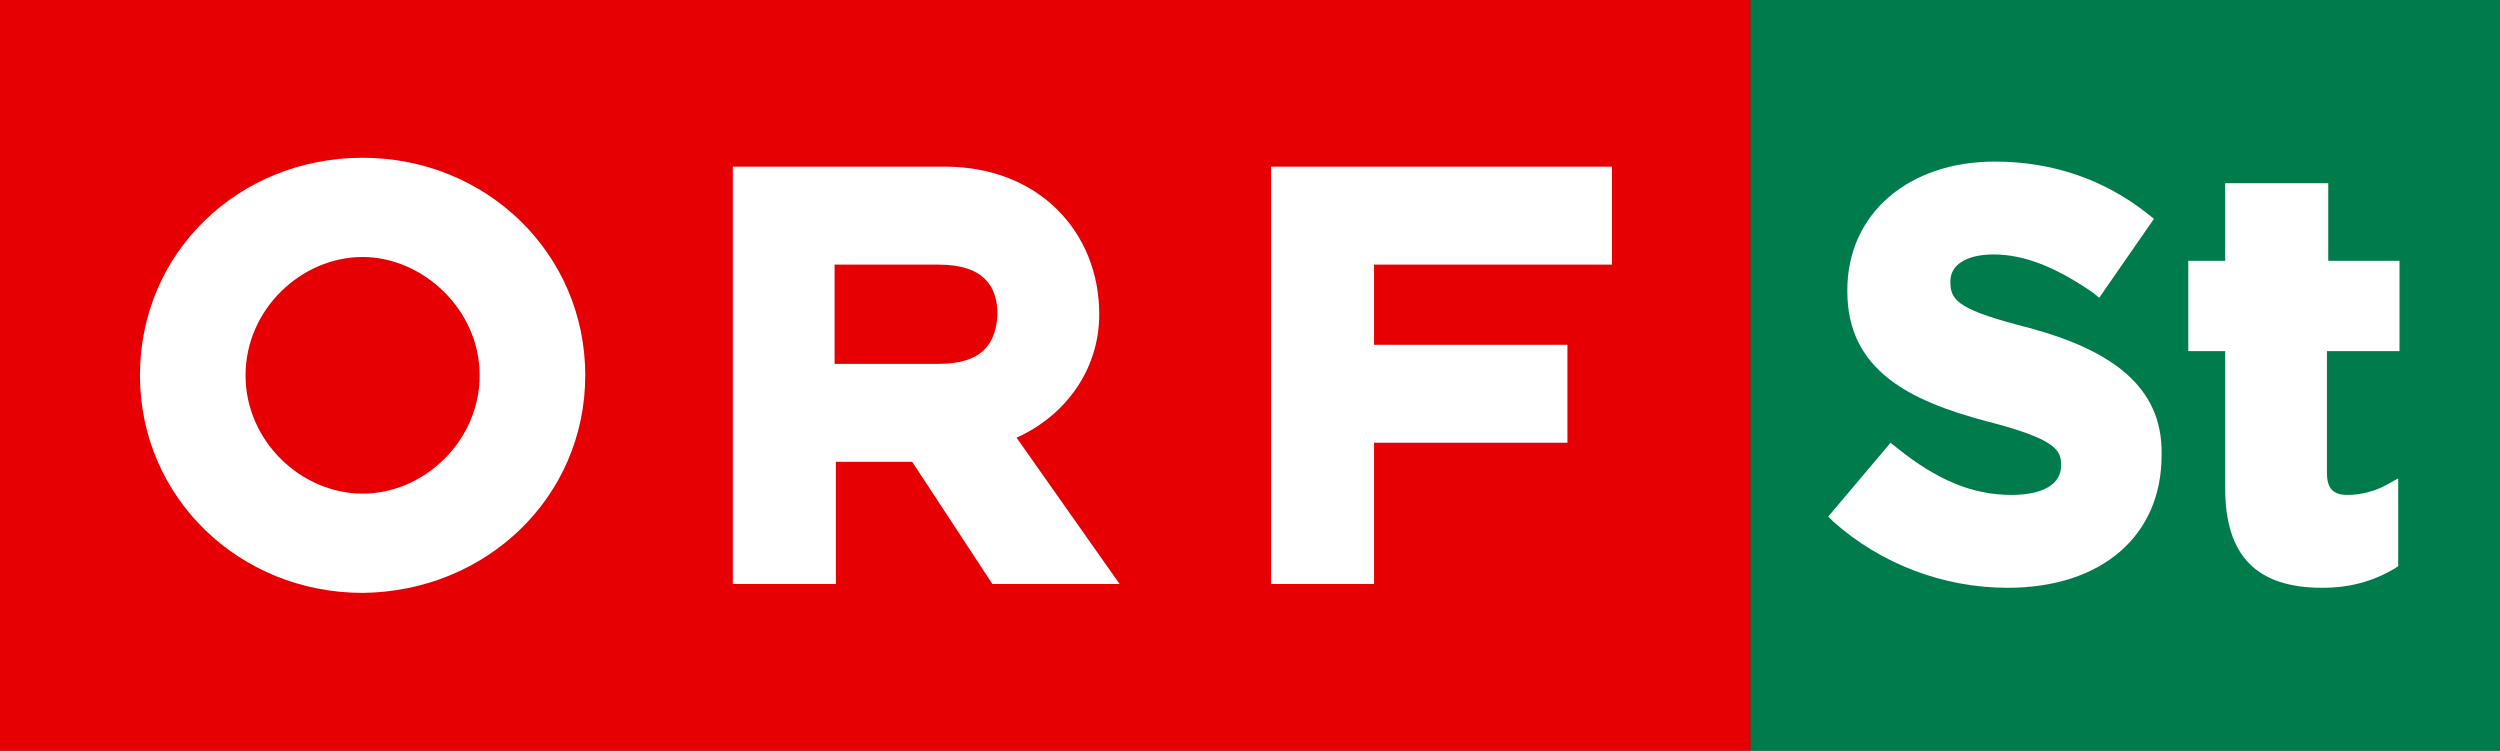
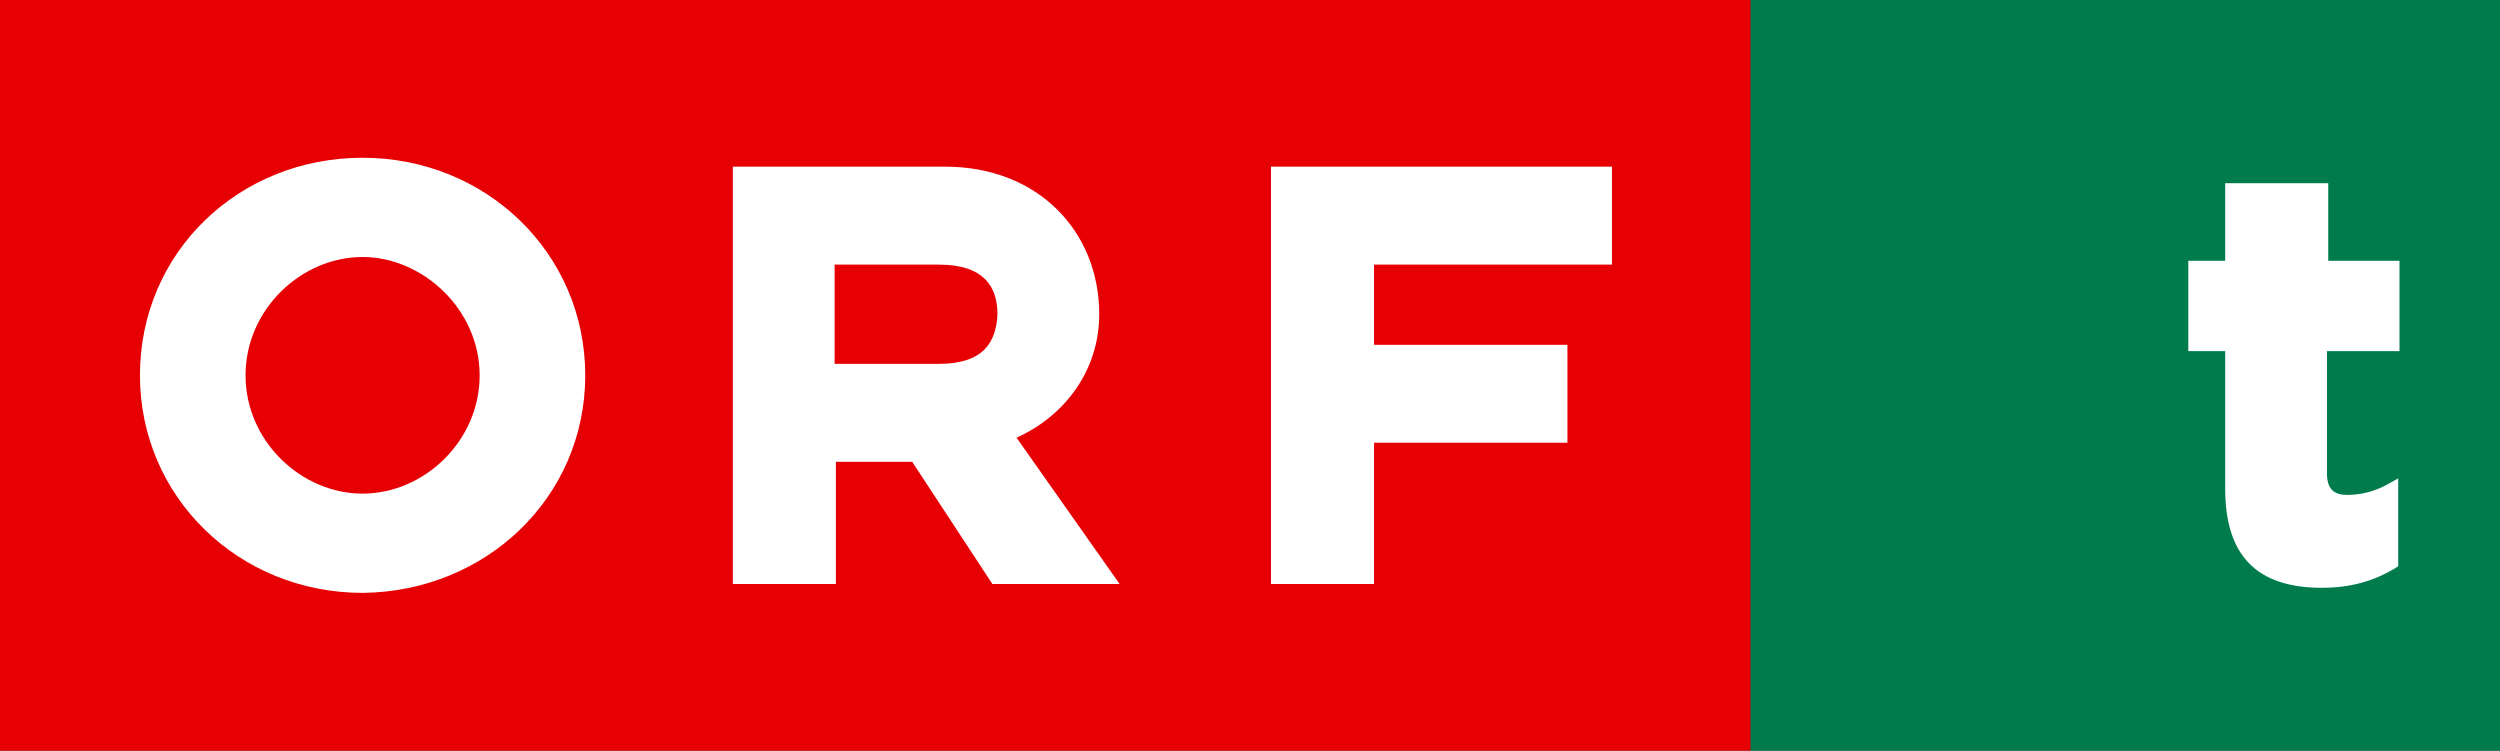
<svg xmlns="http://www.w3.org/2000/svg" version="1.1" id="Ebene_1" x="0px" y="0px" viewBox="0 0 196.5 59" style="enable-background:new 0 0 196.5 59;" xml:space="preserve">
  <rect x="0" y="0" width="196.5" height="59" fill="#333333" stroke="none" />
  <style type="text/css">
	.st0{fill:#E60004;}
	.st1{fill:#FFFFFF;}
	.st2{fill:#007B4C;}
</style>
  <g>
    <polygon class="st0" points="0,59 137.6,59 137.6,0 0,0 0,59  " />
    <path class="st1" d="M99.9,45.9h8.1V34.8h15.2v-7.7H108v-6.3h18.7v-7.7H99.9V45.9L99.9,45.9z M37.7,29.5c0,5.2-4.4,9.3-9.2,9.3   c-4.8,0-9.2-4.1-9.2-9.3c0-5.2,4.4-9.3,9.2-9.3C33.2,20.2,37.7,24.3,37.7,29.5 M46,29.5c0-9.6-7.8-17.1-17.5-17.1   c-9.7,0-17.5,7.4-17.5,17.1c0,9.6,7.8,17.1,17.5,17.1C38.2,46.5,46,39.1,46,29.5 M57.6,45.9h8.1v-9.6h6l6.3,9.6h10l-8.1-11.5   c3.8-1.7,6.5-5.3,6.5-9.7c0-6.5-4.8-11.6-12.1-11.6H57.6V45.9L57.6,45.9z M73.8,28.6h-8.2v-7.8h8.2c3.5,0,4.6,1.7,4.6,3.9   C78.3,26.9,77.3,28.6,73.8,28.6" />
    <polygon class="st2" points="137.6,0 196.5,0 196.5,59 137.6,59 137.6,0  " />
-     <path class="st1" d="M159.6,25.8c-5.5-1.4-6.3-2.1-6.3-3.6v-0.1c0-1.3,1.3-2.1,3.4-2.1c2.4,0,4.9,1,7.8,3l0.5,0.4l4.3-6.2l-0.5-0.4   c-3.4-2.7-7.5-4.1-12-4.1c-6.8,0-11.6,4.1-11.6,10.1v0.1c0,6.2,4.9,8.6,10.9,10.2c5.5,1.4,5.9,2.3,5.9,3.4v0.1   c0,1.5-1.5,2.3-3.9,2.3c-3.1,0-5.9-1.2-9-3.7l-0.5-0.4l-4.9,5.8l0.4,0.4c3.7,3.3,8.6,5.2,13.7,5.2c7.4,0,12.1-4.1,12.1-10.4v-0.1   C170,30.3,165.8,27.5,159.6,25.8L159.6,25.8z" />
    <path class="st1" d="M188.6,27.6v-7.1H183v-6.1h-8.1v6.1H172v7.1h2.9v10.8c0,5.3,2.5,7.8,7.6,7.8c2.2,0,4-0.5,5.7-1.5l0.3-0.2v-6.9   l-0.9,0.5c-0.9,0.5-2,0.8-3.1,0.8c-1.1,0-1.6-0.5-1.6-1.7v-9.6H188.6L188.6,27.6z" />
  </g>
</svg>